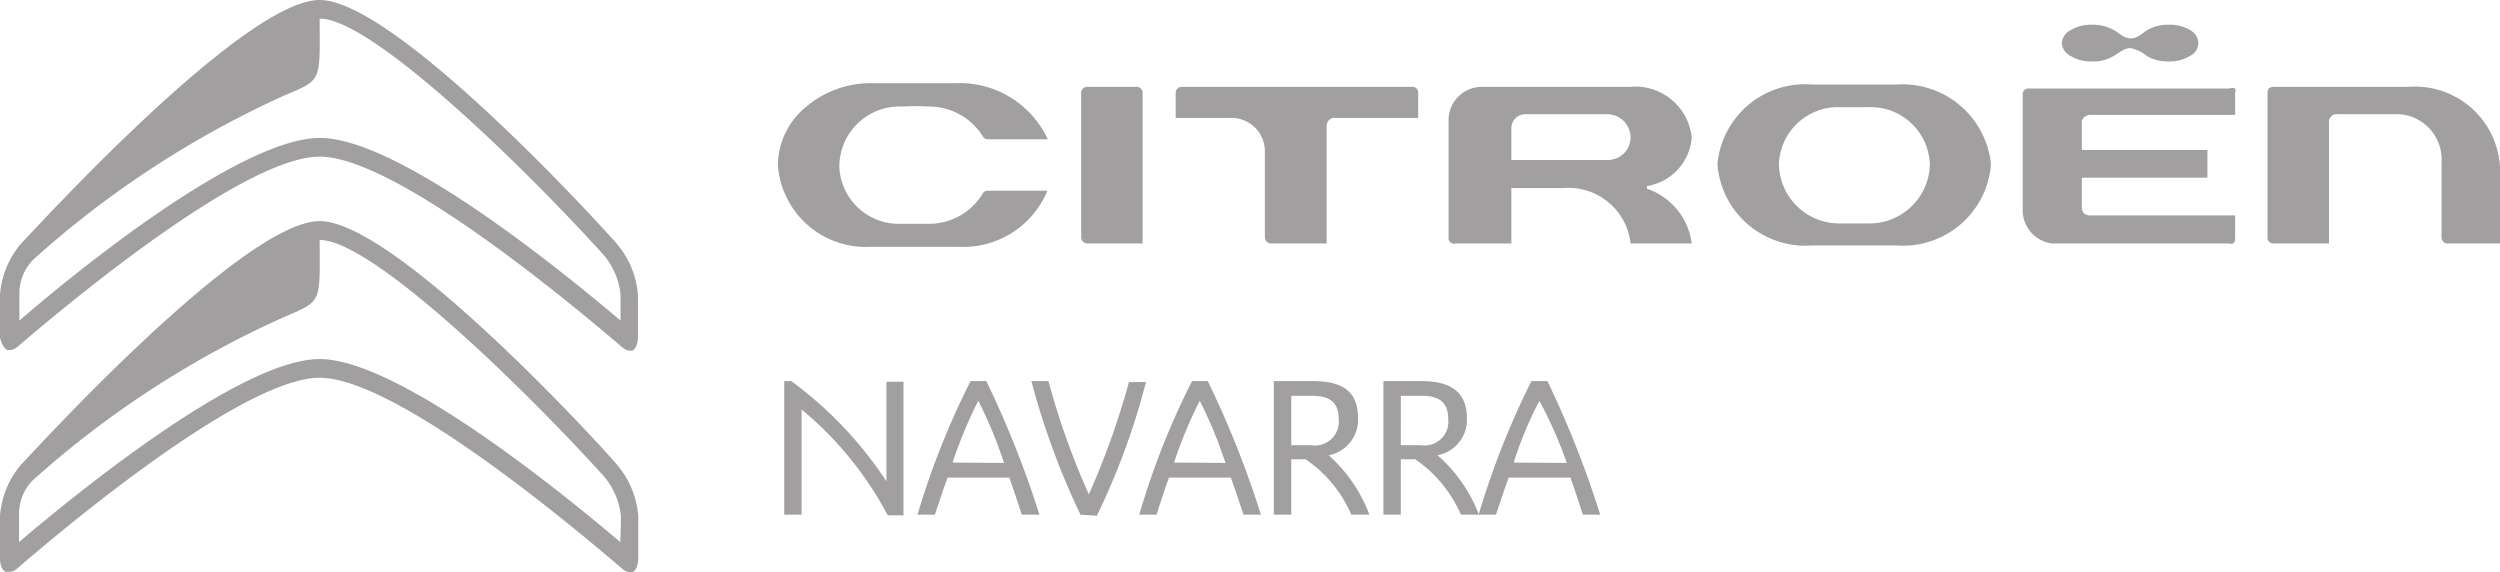
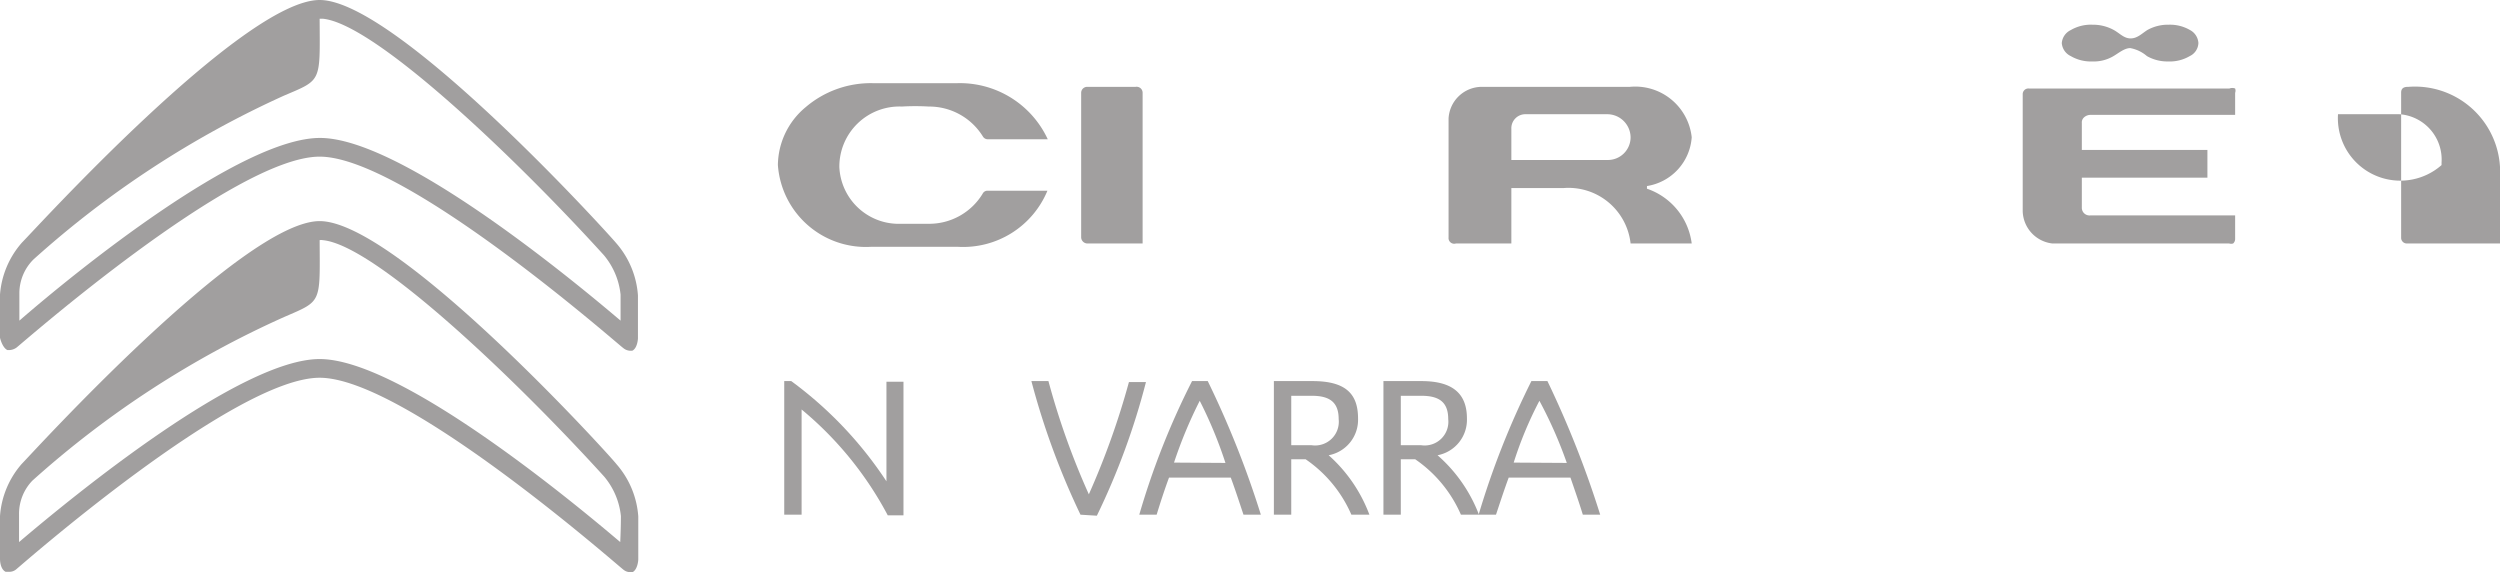
<svg xmlns="http://www.w3.org/2000/svg" viewBox="0 0 74.85 17.13">
  <defs>
    <style>.cls-1{fill:#a19f9f;}</style>
  </defs>
  <g id="Capa_2" data-name="Capa 2">
    <g id="clientes_2020_-_2" data-name="clientes 2020 - 2">
      <path class="cls-1" d="M9.57,6.62c-2.3,0-8.65,7-8.92,7.27A2.66,2.66,0,0,0,0,15.45c0,.64,0,1.28,0,1.29s0,.3.17.38H.29a.32.32,0,0,0,.19-.07C.55,17,7,11.31,9.57,11.31s9,5.69,9.1,5.75a.32.32,0,0,0,.19.07h.08c.15-.08.17-.35.17-.38s0-.65,0-1.29a2.66,2.66,0,0,0-.65-1.56C18.23,13.6,11.88,6.62,9.57,6.62Zm9,9.61c-1.67-1.42-6.64-5.48-9-5.48s-7.32,4.05-9,5.48c0-.34,0-.54,0-.84a1.43,1.43,0,0,1,.4-1A29,29,0,0,1,8.51,9.49C9.64,9,9.58,9.1,9.57,7.19a.26.26,0,0,1,.09,0c1.59.14,5.89,4.28,8.43,7.08a2.19,2.19,0,0,1,.5,1.18C18.59,15.73,18.58,16,18.57,16.23Z" />
-       <path class="cls-1" d="M56.8,2.53c-1.27,0-2.56,0-2.57,0a2.63,2.63,0,0,0-2.81,2.39,2.64,2.64,0,0,0,2.81,2.43s1.3,0,2.57,0a2.64,2.64,0,0,0,2.81-2.43A2.66,2.66,0,0,0,56.8,2.53Zm-.87,4.16h-.81a1.81,1.81,0,0,1-1.86-1.76,1.77,1.77,0,0,1,1.85-1.72s.45,0,.82,0a1.77,1.77,0,0,1,1.85,1.72A1.81,1.81,0,0,1,55.93,6.69Z" />
-       <path class="cls-1" d="M74.85,5A2.55,2.55,0,0,0,72.11,2.6h-4c-.07,0-.22,0-.22.17V7.11a.17.17,0,0,0,.17.18h1.67V3.66A.23.23,0,0,1,70,3.42h1.84a1.36,1.36,0,0,1,1.26,1.45V7.11a.18.18,0,0,0,.19.18h1.58Z" />
-       <path class="cls-1" d="M37.87,4.55V7.11a.19.19,0,0,0,.18.18h1.67V3.77A.24.24,0,0,1,40,3.53h2.46V2.78a.17.17,0,0,0-.18-.18H35.38a.18.18,0,0,0-.18.18v.75h1.64A1,1,0,0,1,37.87,4.55Z" />
+       <path class="cls-1" d="M74.85,5A2.55,2.55,0,0,0,72.11,2.6c-.07,0-.22,0-.22.17V7.11a.17.17,0,0,0,.17.18h1.67V3.66A.23.23,0,0,1,70,3.42h1.84a1.36,1.36,0,0,1,1.26,1.45V7.11a.18.18,0,0,0,.19.18h1.58Z" />
      <path class="cls-1" d="M32.55,7.29h1.66V2.78A.18.18,0,0,0,34,2.6H32.55a.18.18,0,0,0-.18.18V7.11A.19.19,0,0,0,32.55,7.29Z" />
      <path class="cls-1" d="M43.59,7.29h1.66V5.63h1.57a1.87,1.87,0,0,1,2,1.66h1.83a2,2,0,0,0-1.34-1.64h0V5.57h0a1.59,1.59,0,0,0,1.34-1.46A1.7,1.7,0,0,0,48.8,2.6H44.37a1,1,0,0,0-1,.95V7.11A.17.17,0,0,0,43.59,7.29Zm1.66-3.43a.42.42,0,0,1,.44-.44h2.45a.7.7,0,0,1,.68.69.68.68,0,0,1-.69.68H45.25Z" />
      <path class="cls-1" d="M31.36,5.71H29.57a.16.16,0,0,0-.15.09,1.87,1.87,0,0,1-1.62.9c-.37,0-.82,0-.82,0A1.78,1.78,0,0,1,25.13,5h0A1.8,1.8,0,0,1,27,3.19a6.94,6.94,0,0,1,.81,0,1.89,1.89,0,0,1,1.62.9.17.17,0,0,0,.15.08h1.79a2.9,2.9,0,0,0-2.7-1.68h-.55c-.86,0-1.25,0-2,0a3,3,0,0,0-2,.72,2.28,2.28,0,0,0-.83,1.73,2.64,2.64,0,0,0,2.78,2.45c1.08,0,1.2,0,2.62,0A2.73,2.73,0,0,0,31.36,5.71Z" />
      <path class="cls-1" d="M61.45,7.29h5.29a.21.21,0,0,0,.12,0,.18.18,0,0,0,.06-.13V6.45H62.58a.23.23,0,0,1-.25-.24V5.32h3.76V4.49H62.33V3.68a.2.2,0,0,1,.06-.16.29.29,0,0,1,.22-.08h4.31V2.78a.19.19,0,0,0,0-.13.23.23,0,0,0-.17,0h-6a.17.17,0,0,0-.19.18V6.33A1,1,0,0,0,61.45,7.29Z" />
      <path class="cls-1" d="M62,1.68a1.19,1.19,0,0,0,.64.16,1.16,1.16,0,0,0,.62-.15c.16-.09.34-.25.52-.25a1.06,1.06,0,0,1,.5.24,1.24,1.24,0,0,0,.64.16,1.17,1.17,0,0,0,.64-.16.45.45,0,0,0,.26-.39A.47.47,0,0,0,65.57.9a1.19,1.19,0,0,0-.64-.16,1.26,1.26,0,0,0-.64.16c-.17.11-.3.25-.5.25S63.47,1,63.29.9a1.29,1.29,0,0,0-.64-.16A1.19,1.19,0,0,0,62,.9a.47.47,0,0,0-.27.39A.47.47,0,0,0,62,1.68Z" />
      <path class="cls-1" d="M.22,10.48l.08,0a.4.4,0,0,0,.19-.07C.56,10.37,7,4.69,9.57,4.69s9,5.68,9.09,5.73a.34.34,0,0,0,.19.08l.08,0c.15-.07.17-.34.17-.37s0-.65,0-1.29a2.66,2.66,0,0,0-.65-1.56C18.22,7,11.87,0,9.57,0S.93,7,.66,7.26h0A2.66,2.66,0,0,0,0,8.82c0,.64,0,1.28,0,1.29S.07,10.41.22,10.48ZM1,7.77A29.2,29.2,0,0,1,8.51,2.86c1.13-.48,1.07-.39,1.06-2.3h.09c1.59.15,5.88,4.28,8.42,7.08a2.19,2.19,0,0,1,.5,1.18c0,.28,0,.56,0,.78-1.67-1.42-6.63-5.47-9-5.47s-7.31,4-9,5.47c0-.34,0-.54,0-.84A1.43,1.43,0,0,1,1,7.77Z" />
      <path class="cls-1" d="M27.05,11.43v4h-.47A10.47,10.47,0,0,0,24,12.26v3.15h-.52v-4h.21a11.68,11.68,0,0,1,2.85,3V11.43Z" />
-       <path class="cls-1" d="M31.12,15.41h-.53c-.11-.36-.24-.73-.37-1.11H28.37c-.14.38-.26.75-.38,1.11h-.52a23.79,23.79,0,0,1,1.59-4h.47A29.74,29.74,0,0,1,31.12,15.41Zm-1.06-1.55A12.91,12.91,0,0,0,29.29,12a13.39,13.39,0,0,0-.77,1.85Z" />
      <path class="cls-1" d="M32.35,15.41a22.58,22.58,0,0,1-1.47-4h.51A22.57,22.57,0,0,0,32.6,14.8a23.39,23.39,0,0,0,1.2-3.36h.51a21.27,21.27,0,0,1-1.47,4Z" />
      <path class="cls-1" d="M37.75,15.41h-.52c-.12-.36-.24-.73-.38-1.11H35c-.14.38-.26.75-.37,1.11h-.52a22.93,22.93,0,0,1,1.58-4h.47A28.47,28.47,0,0,1,37.75,15.41Zm-1.06-1.55A12.91,12.91,0,0,0,35.92,12a13.39,13.39,0,0,0-.77,1.85Z" />
      <path class="cls-1" d="M41,15.41h-.54a3.88,3.88,0,0,0-1.37-1.66h-.43v1.66h-.52v-4H39.3c1,0,1.36.39,1.36,1.12a1.08,1.08,0,0,1-.88,1.1A4.48,4.48,0,0,1,41,15.41Zm-2.34-2.08h.61a.71.71,0,0,0,.81-.78c0-.5-.26-.7-.8-.7h-.62Z" />
      <path class="cls-1" d="M44.28,15.41h-.54a3.88,3.88,0,0,0-1.37-1.66h-.43v1.66h-.52v-4h1.14c.95,0,1.36.39,1.36,1.12a1.08,1.08,0,0,1-.88,1.1A4.48,4.48,0,0,1,44.28,15.41Zm-2.34-2.08h.61a.71.71,0,0,0,.81-.78c0-.5-.26-.7-.8-.7h-.62Z" />
      <path class="cls-1" d="M47.91,15.41h-.52c-.11-.36-.24-.73-.37-1.11H45.17c-.14.38-.26.75-.38,1.11h-.52a24.62,24.62,0,0,1,1.58-4h.48A29.79,29.79,0,0,1,47.91,15.41Zm-1-1.55A12.91,12.91,0,0,0,46.09,12a11.31,11.31,0,0,0-.77,1.85Z" />
    </g>
  </g>
</svg>